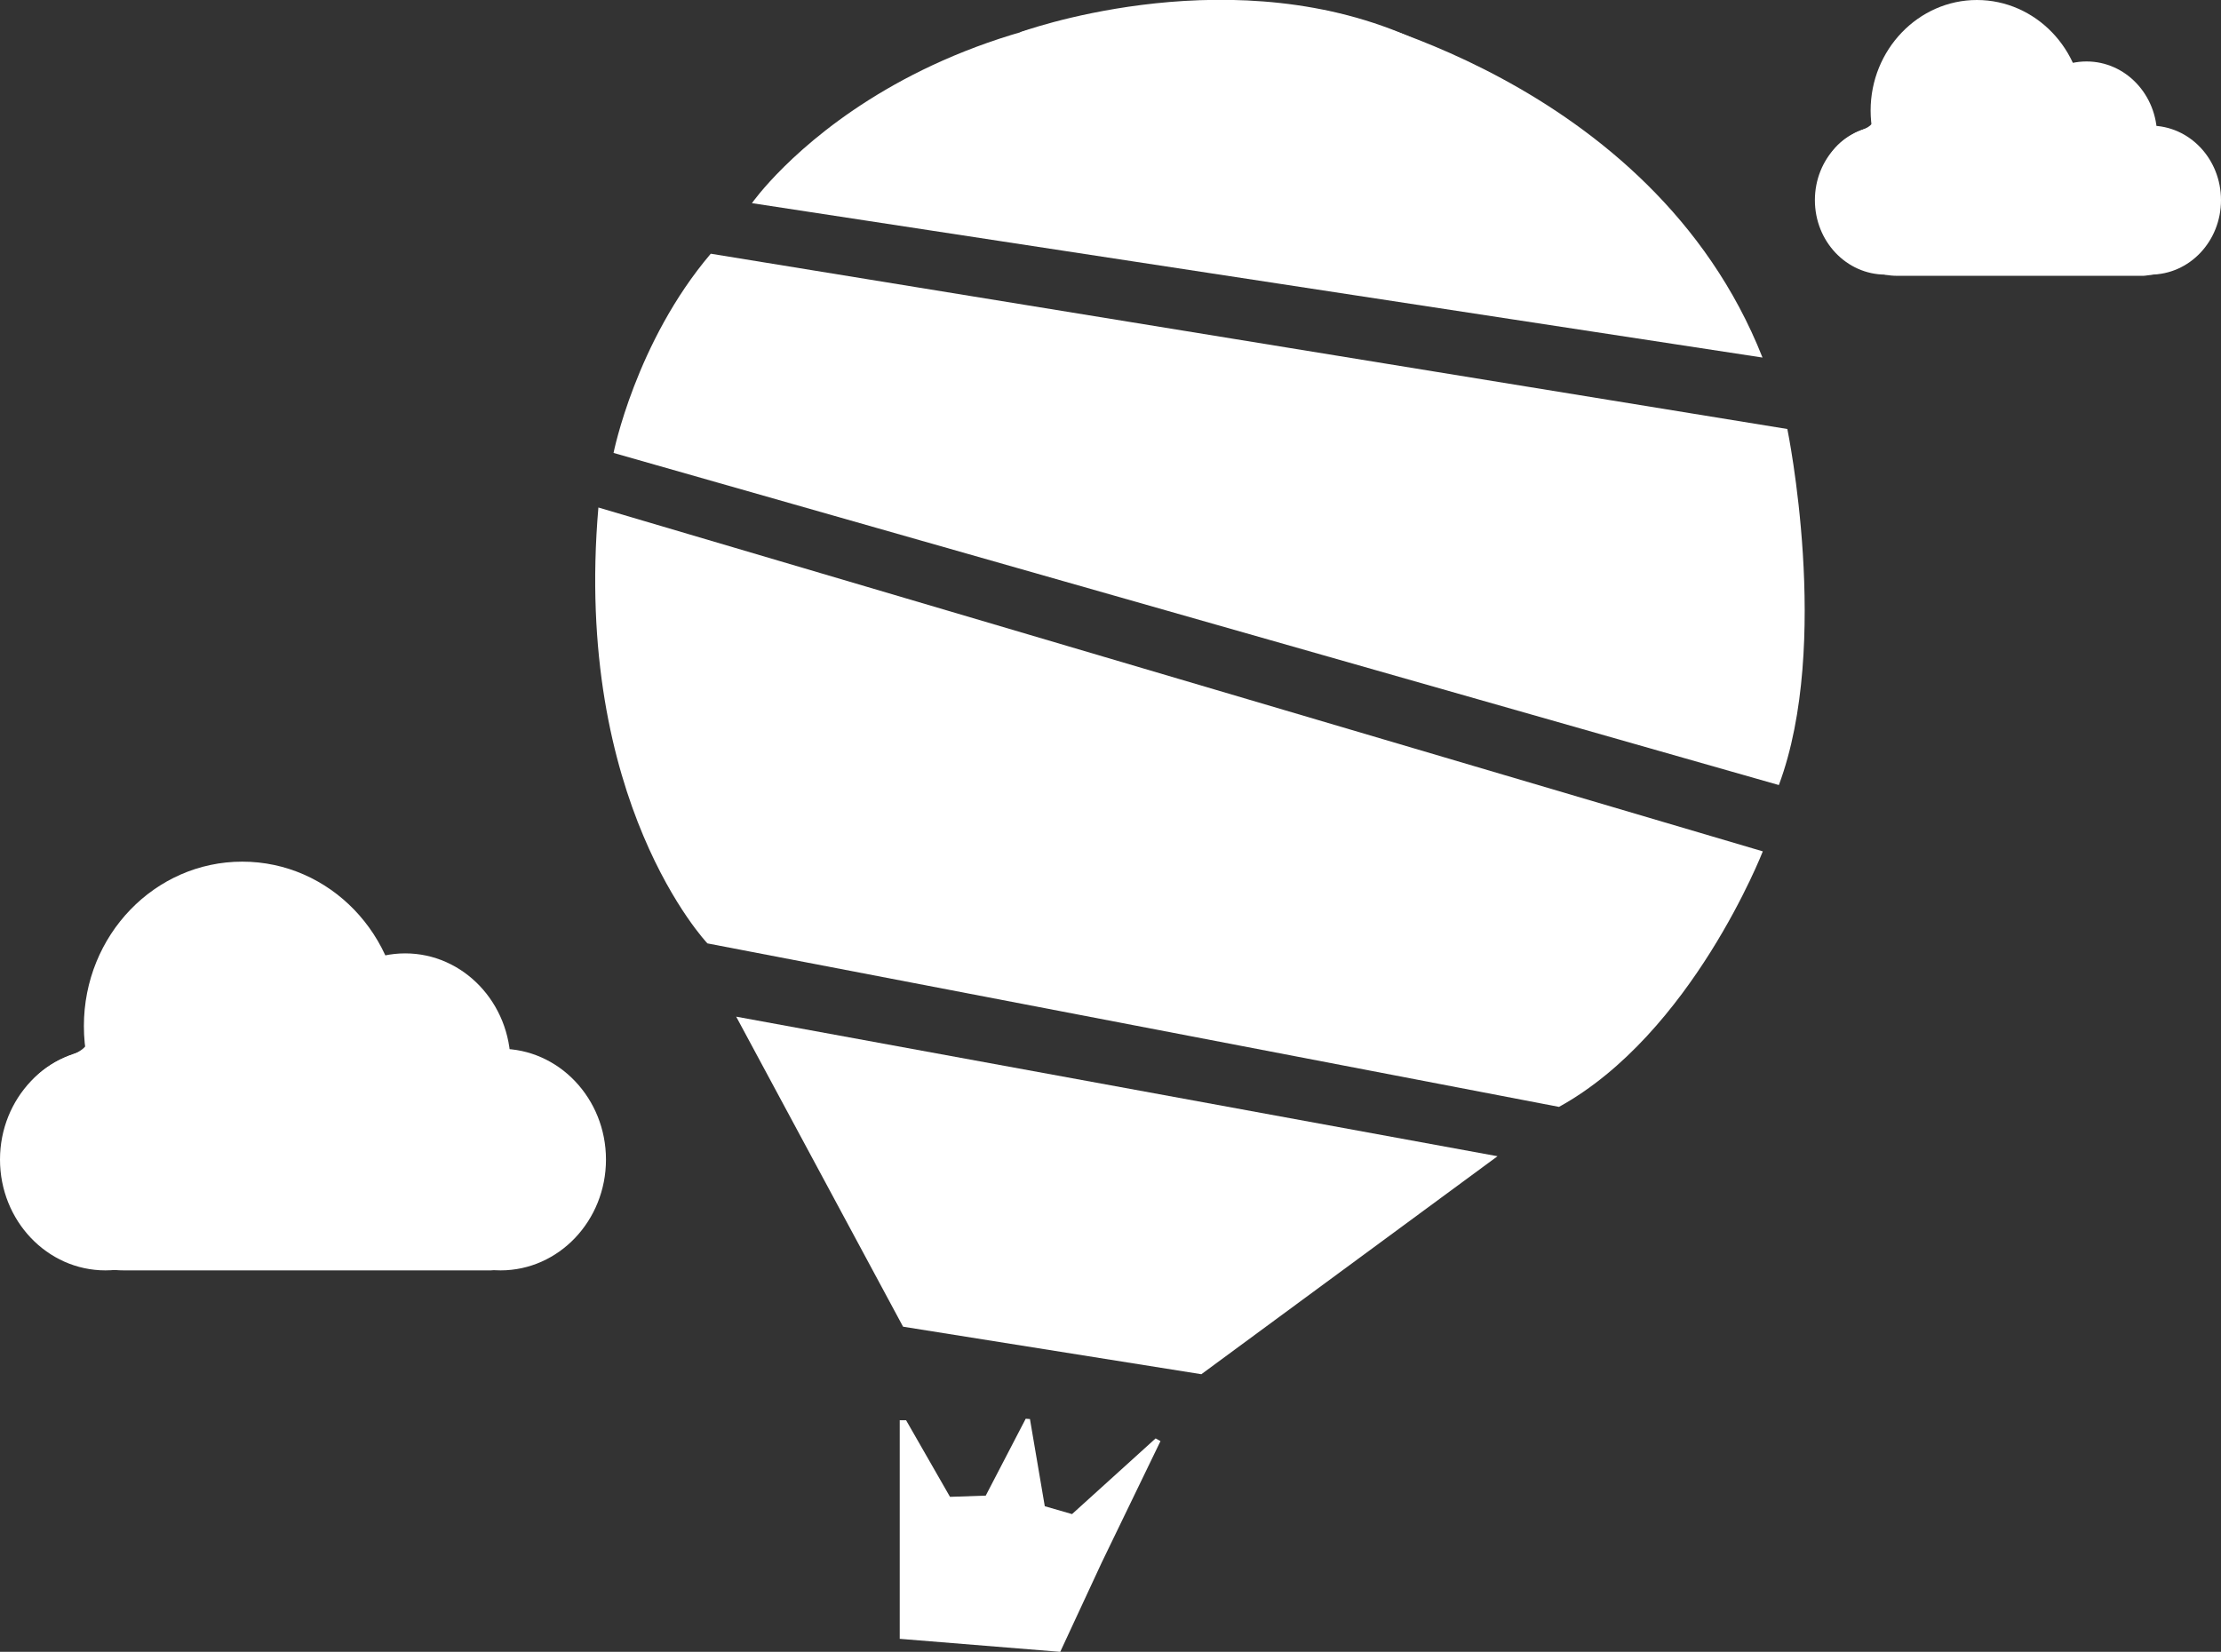
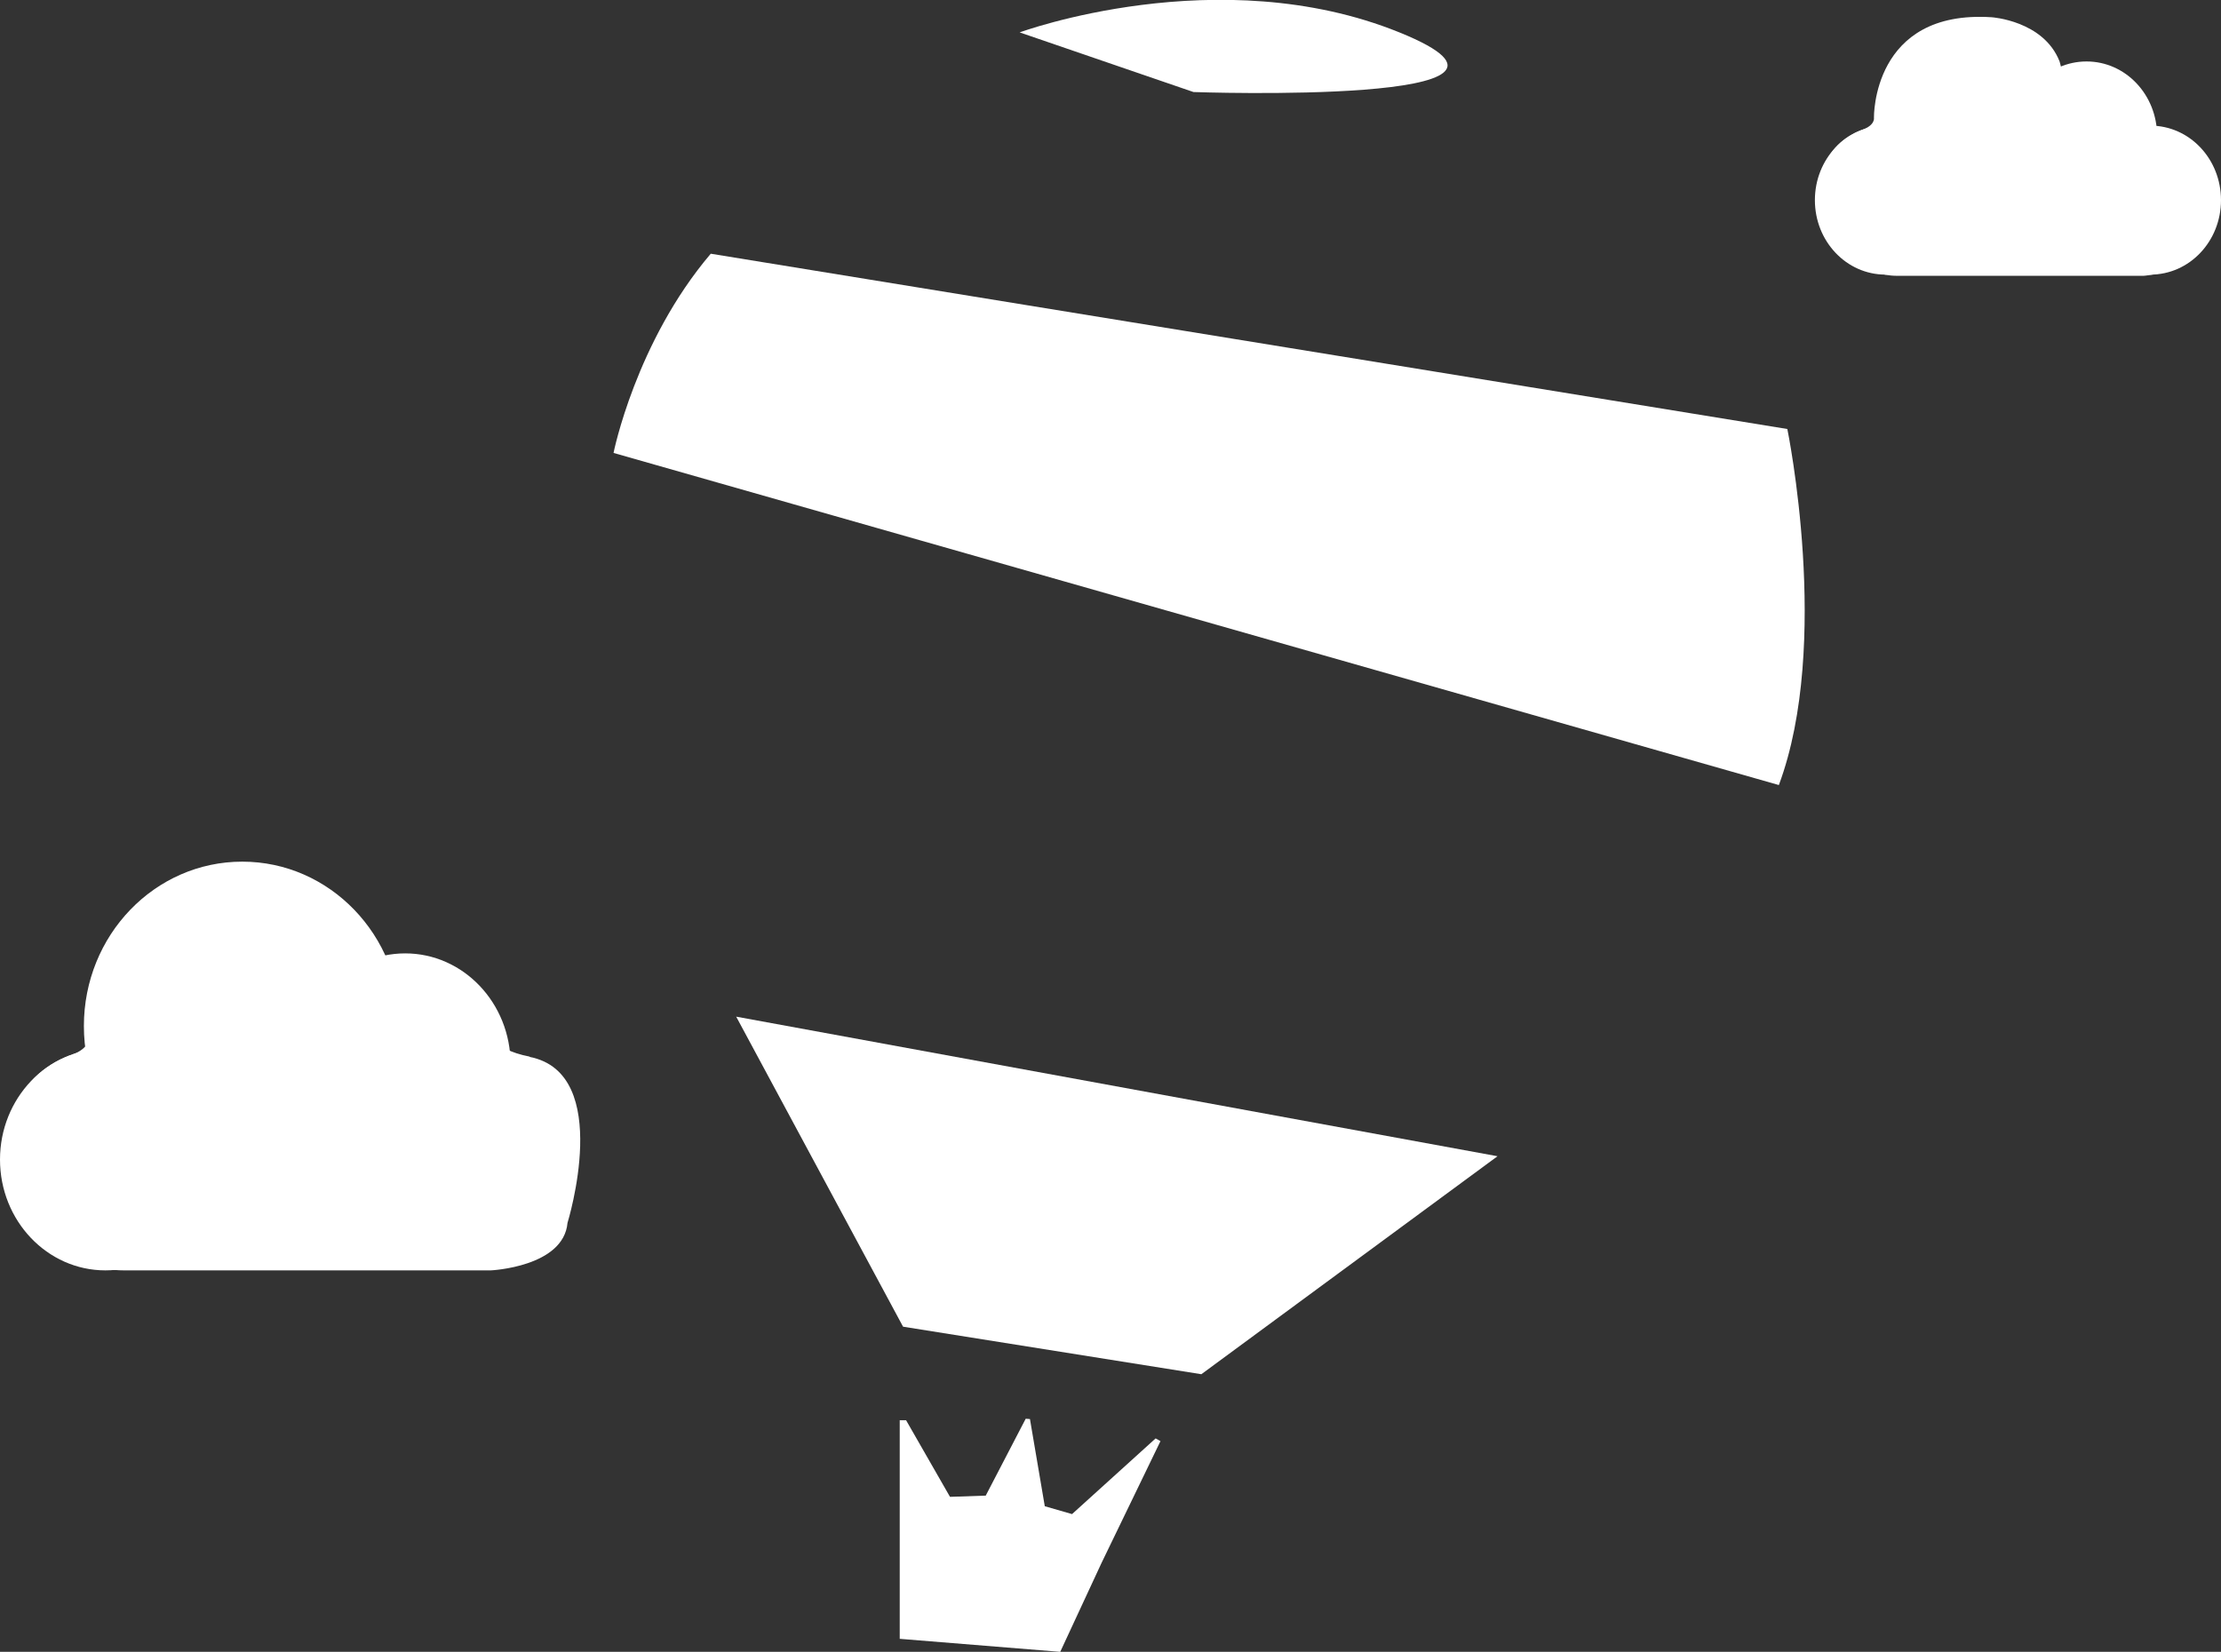
<svg xmlns="http://www.w3.org/2000/svg" id="Camada_2" data-name="Camada 2" viewBox="0 0 73.34 54.56">
  <rect x="0" y="0" width="73.34" height="54.56" fill="#333333" stroke="none" />
  <defs>
    <style> .cls-1 { fill: #fff; stroke-width: 0px; } </style>
  </defs>
  <g id="Camada_1-2" data-name="Camada 1">
    <g>
      <path class="cls-1" d="m23.47,8.38l35.55,5.79s1.46,7.09-.28,11.76L20.26,14.96s.73-3.66,3.21-6.58" />
-       <path class="cls-1" d="m19.75,16.76l38.46,11.36s-2.34,6.02-6.73,8.44l-28.12-5.4s-4.44-4.67-3.6-14.4" />
      <polygon class="cls-1" points="24.31 33.58 49.45 38.19 39.67 45.39 29.82 43.82 24.31 33.58" />
      <polygon class="cls-1" points="29.71 54.13 29.71 46.91 29.92 46.91 31.37 49.44 32.55 49.4 33.87 46.86 34.01 46.87 34.5 49.75 35.4 50.01 38.16 47.51 38.32 47.6 36.38 51.61 35.01 54.56 29.71 54.13" />
      <path class="cls-1" d="m17.49,34.9c-1.33-.26-1.28-.85-1.28-.85.1-2.67-3.35-2.03-3.35-2.03-.53.19-.67-.1-.67-.1l-.13-.45c-.79-2.01-3.34-2.17-3.34-2.17-5.91-.39-5.79,4.95-5.79,4.95,0,0,.08.36-.58.6,0,0-3.84,1.11-.84,5.95,0,0,.92,1.16,2.58,1.16h12.12s2.4-.11,2.53-1.57c0,0,1.53-4.94-1.25-5.48" />
-       <path class="cls-1" d="m20.01,38.3c0,2.02-1.56,3.66-3.48,3.66s-3.48-1.64-3.48-3.66,1.56-3.66,3.48-3.66,3.48,1.64,3.48,3.66" />
      <path class="cls-1" d="m6.96,38.3c0,2.02-1.56,3.66-3.48,3.66s-3.48-1.64-3.48-3.66,1.56-3.66,3.48-3.66,3.48,1.64,3.48,3.66" />
      <path class="cls-1" d="m16.86,35.15c0,2.02-1.56,3.66-3.48,3.66s-3.48-1.64-3.48-3.66,1.56-3.66,3.48-3.66,3.48,1.64,3.48,3.66" />
      <path class="cls-1" d="m13.23,33.89c0,3-2.34,5.43-5.23,5.43s-5.23-2.43-5.23-5.43,2.34-5.43,5.23-5.43,5.23,2.43,5.23,5.43" />
      <path class="cls-1" d="m71.65,4.33c-.89-.18-.86-.57-.86-.57.07-1.79-2.25-1.36-2.25-1.36-.35.13-.45-.07-.45-.07l-.08-.3c-.53-1.35-2.24-1.46-2.24-1.46-3.96-.26-3.89,3.32-3.89,3.32,0,0,.05.24-.39.4,0,0-2.58.77-.57,4.02,0,0,.62.8,1.73.8h8.13s1.61-.1,1.7-1.08c0,0,1.02-3.34-.84-3.7" />
      <path class="cls-1" d="m73.34,6.61c0,1.36-1.04,2.46-2.33,2.46s-2.33-1.1-2.33-2.46,1.04-2.46,2.33-2.46,2.33,1.1,2.33,2.46" />
      <path class="cls-1" d="m64.59,6.61c0,1.36-1.04,2.46-2.33,2.46s-2.33-1.1-2.33-2.46,1.04-2.46,2.33-2.46,2.33,1.1,2.33,2.46" />
      <path class="cls-1" d="m71.23,4.49c0,1.36-1.04,2.46-2.33,2.46s-2.33-1.1-2.33-2.46,1.04-2.46,2.33-2.46,2.33,1.1,2.33,2.46" />
-       <path class="cls-1" d="m68.79,3.65c0,2.01-1.57,3.64-3.51,3.64s-3.51-1.63-3.51-3.64S63.35,0,65.28,0s3.51,1.63,3.51,3.64" />
-       <path class="cls-1" d="m24.83,6.71S30.31-1.16,43.73.34c0,0,10.8,2.18,14.47,11.47L24.83,6.71Z" />
      <path class="cls-1" d="m33.67,1.07s6.57-2.42,12.54,0c5.97,2.42-6.8,1.97-6.8,1.97l-5.74-1.97Z" />
    </g>
  </g>
</svg>